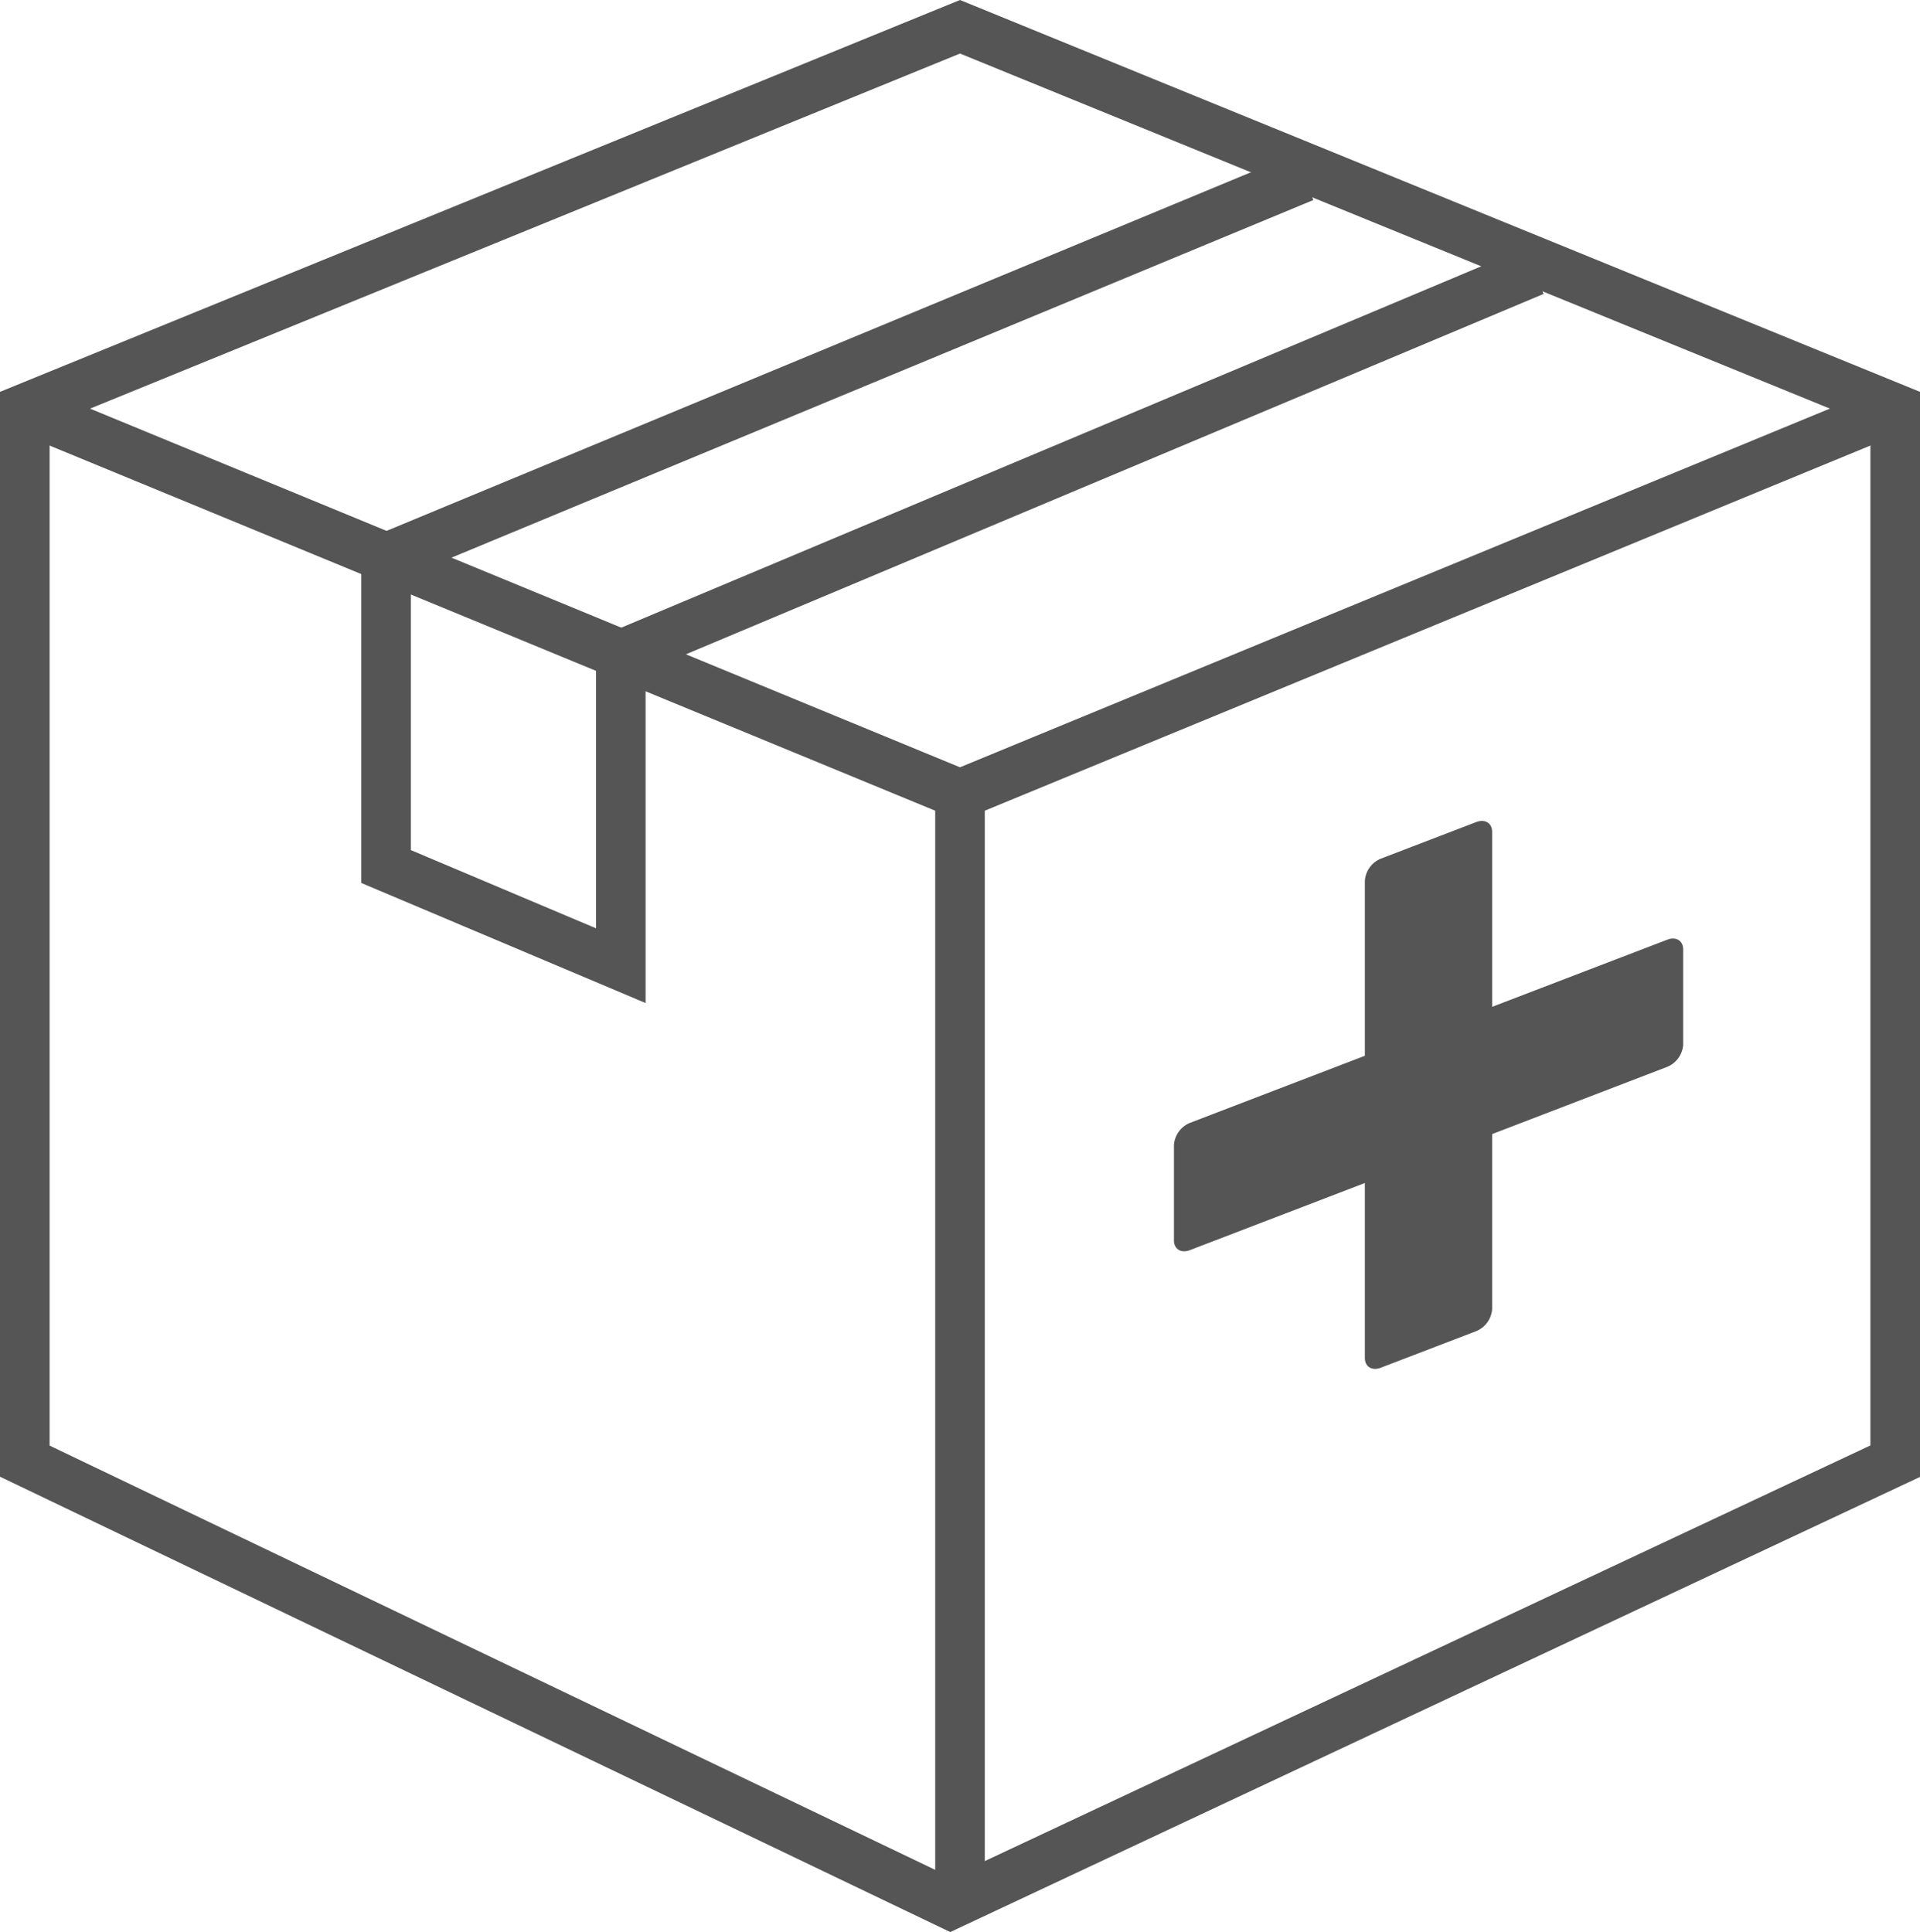
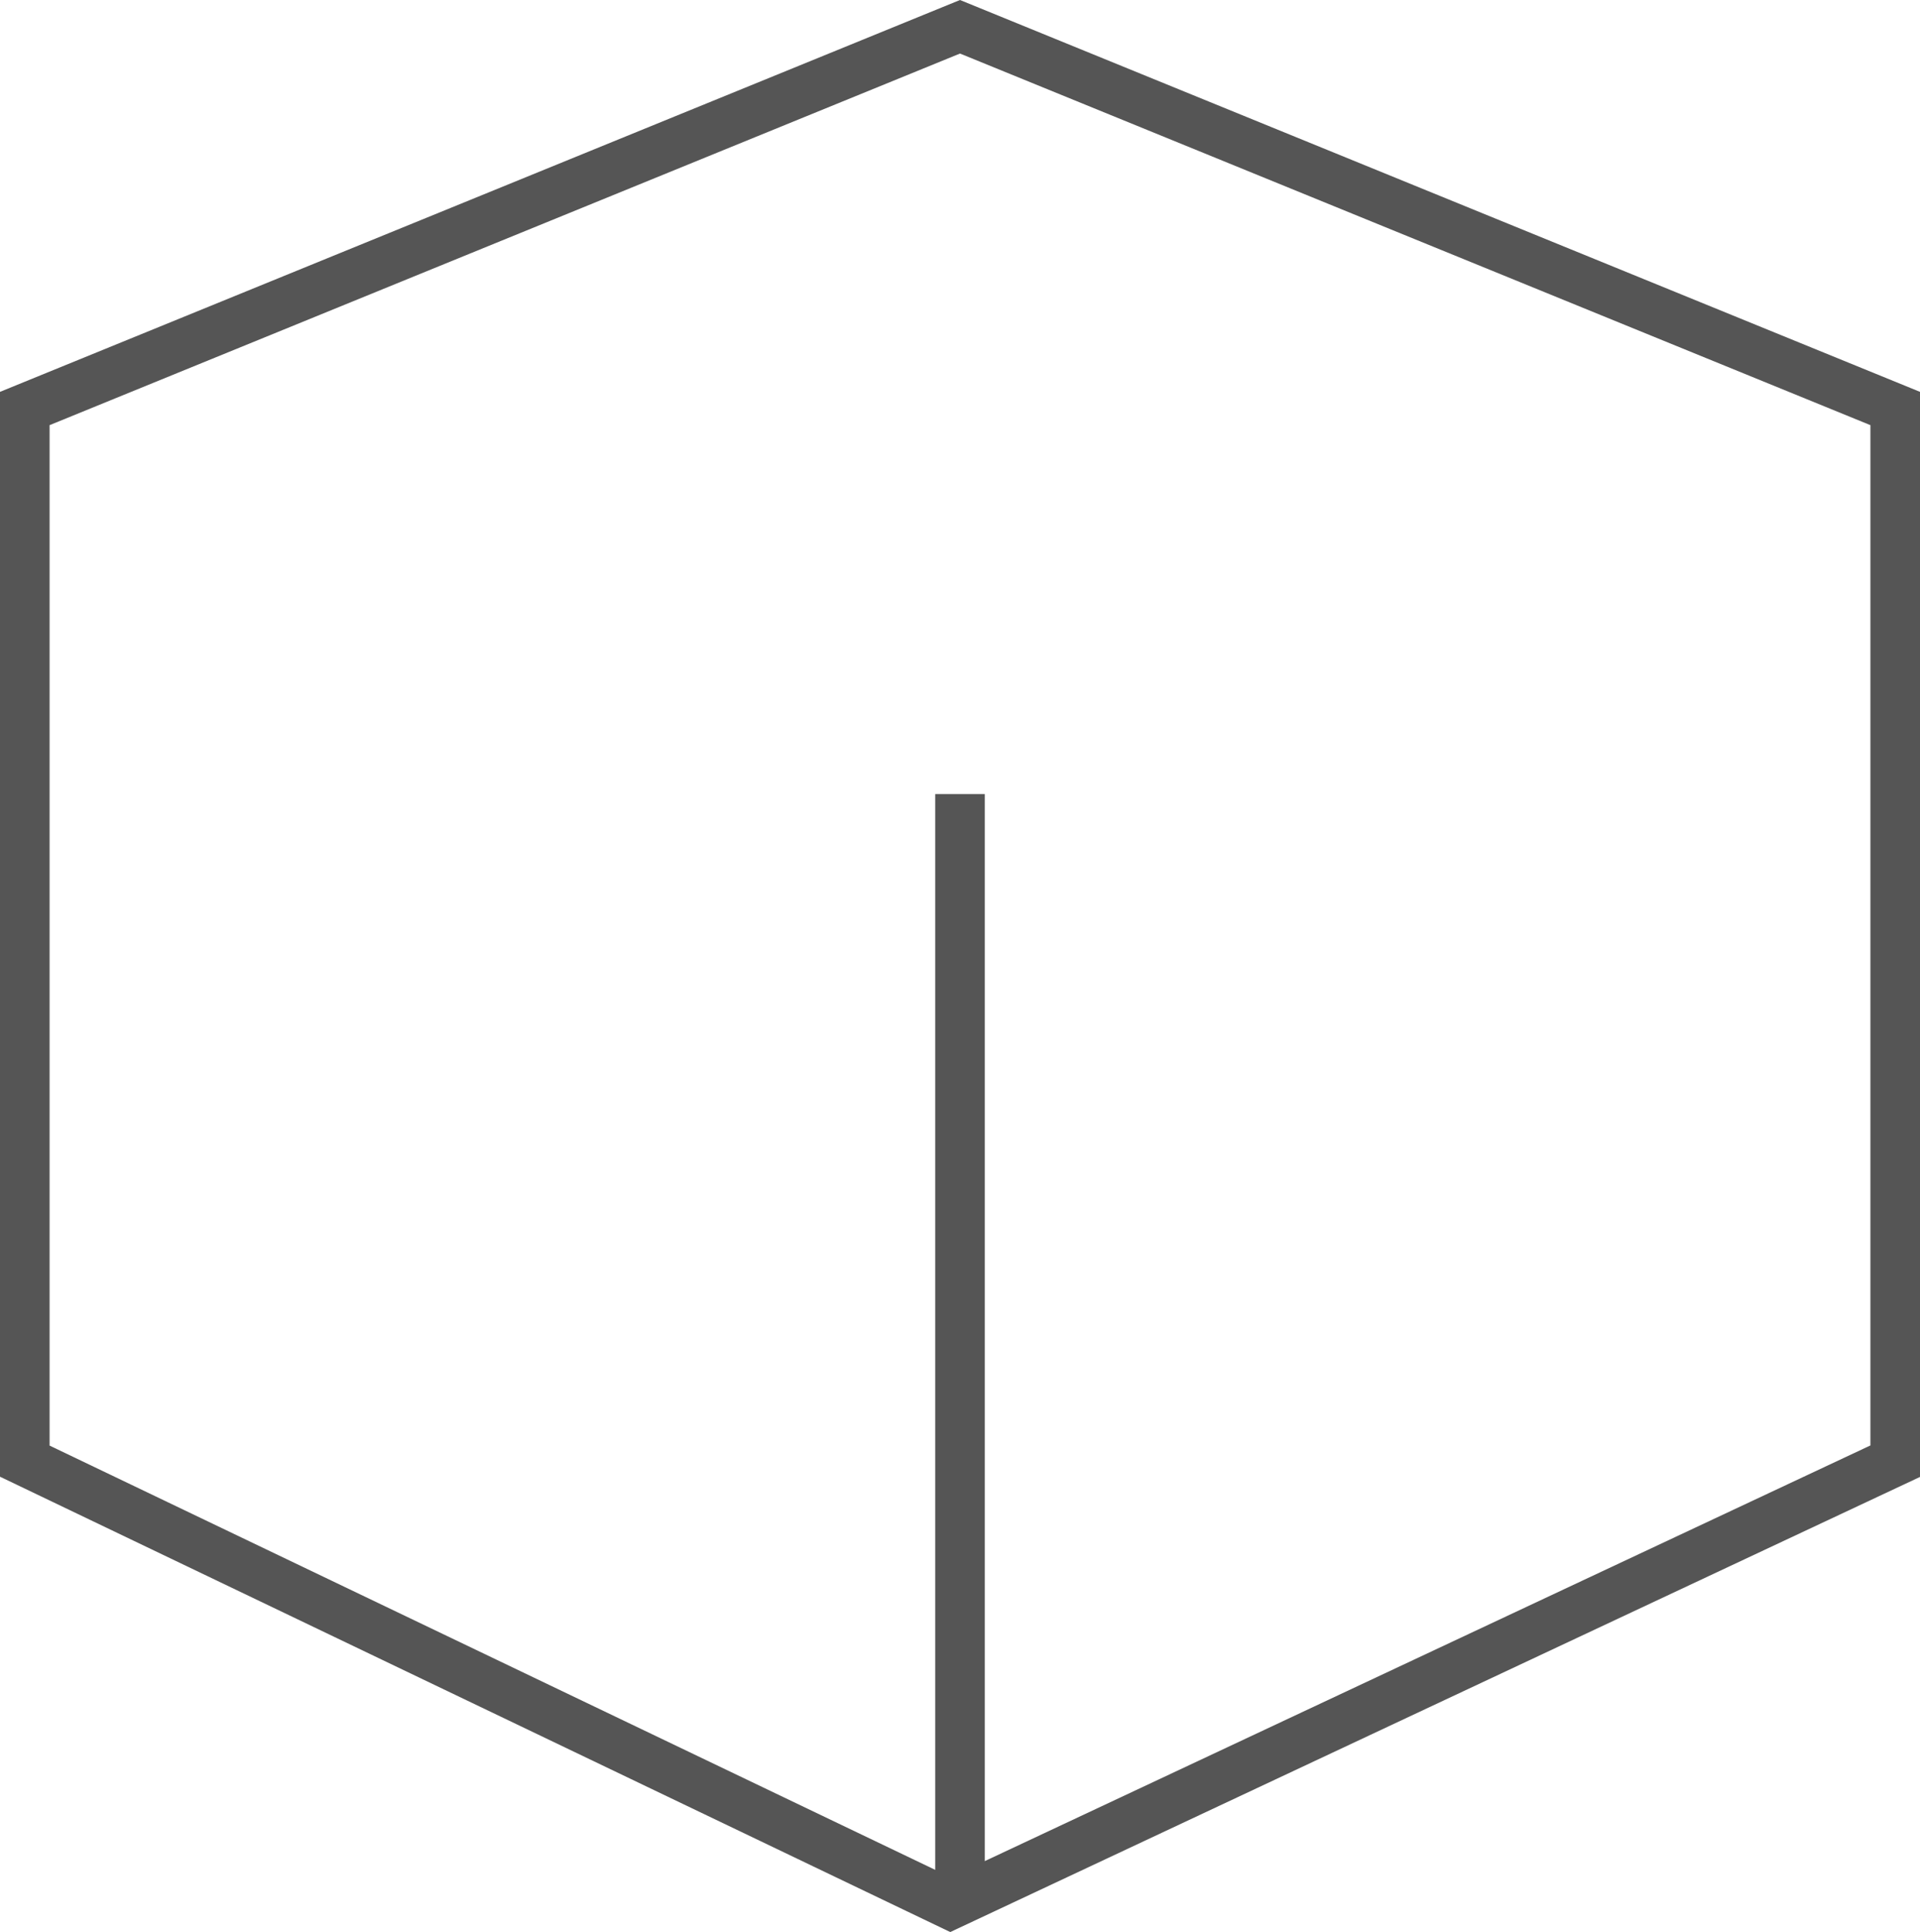
<svg xmlns="http://www.w3.org/2000/svg" id="Group_121" data-name="Group 121" width="91" height="91.585" viewBox="0 0 91 91.585">
  <defs>
    <clipPath id="clip-path">
      <rect id="Rectangle_233" data-name="Rectangle 233" width="91" height="91.585" fill="none" />
    </clipPath>
    <clipPath id="clip-path-2">
      <rect id="Rectangle_232" data-name="Rectangle 232" width="24.129" height="25.972" fill="none" />
    </clipPath>
  </defs>
  <path id="Path_177" data-name="Path 177" d="M45.5,2.538,88.65,20.154V68.518l-43.6,20.466L2.35,68.525V20.154ZM45.5,0,0,18.575v.789H0V70L45.038,91.585,91,70.011V18.575Z" fill="#555" />
-   <path id="Path_178" data-name="Path 178" d="M1.237,33.288,46.01,51.751,90.783,33.288l-.9-2.172L46.01,49.209,2.133,31.116Z" transform="translate(-0.511 -12.837)" fill="#555" />
  <path id="Path_179" data-name="Path 179" d="M75.455,64.08v52.642h2.35V64.08" transform="translate(-31.13 -26.437)" fill="#555" />
-   <path id="Path_180" data-name="Path 180" d="M84.274,16.9l-44,18.491V49.141l-8.778-3.708V32.37L74.272,14.618l-.9-2.17L29.145,30.8v16.19l13.477,5.693V36.955L85.184,19.069Z" transform="translate(-12.024 -5.136)" fill="#555" />
  <g id="Group_120" data-name="Group 120">
    <g id="Group_119" data-name="Group 119" clip-path="url(#clip-path)">
      <g id="Group_118" data-name="Group 118" transform="translate(55.642 38.914)" style="mix-blend-mode: normal;isolation: isolate">
        <g id="Group_117" data-name="Group 117">
          <g id="Group_116" data-name="Group 116" clip-path="url(#clip-path-2)">
-             <path id="Path_181" data-name="Path 181" d="M118.1,71.873h0L109.8,75.056V66.762c0-.416-.337-.624-.754-.465l-4.524,1.736a1.223,1.223,0,0,0-.754,1.043v8.3l-8.294,3.182a1.225,1.225,0,0,0-.754,1.044v4.523c0,.417.338.625.754.465l8.294-3.183V91.7c0,.416.337.624.754.464l4.524-1.735a1.224,1.224,0,0,0,.754-1.044V81.088L118.1,77.9a1.223,1.223,0,0,0,.754-1.044V72.338c0-.416-.337-.625-.754-.465" transform="translate(-94.721 -66.243)" fill="#555" />
-           </g>
+             </g>
        </g>
      </g>
    </g>
  </g>
</svg>